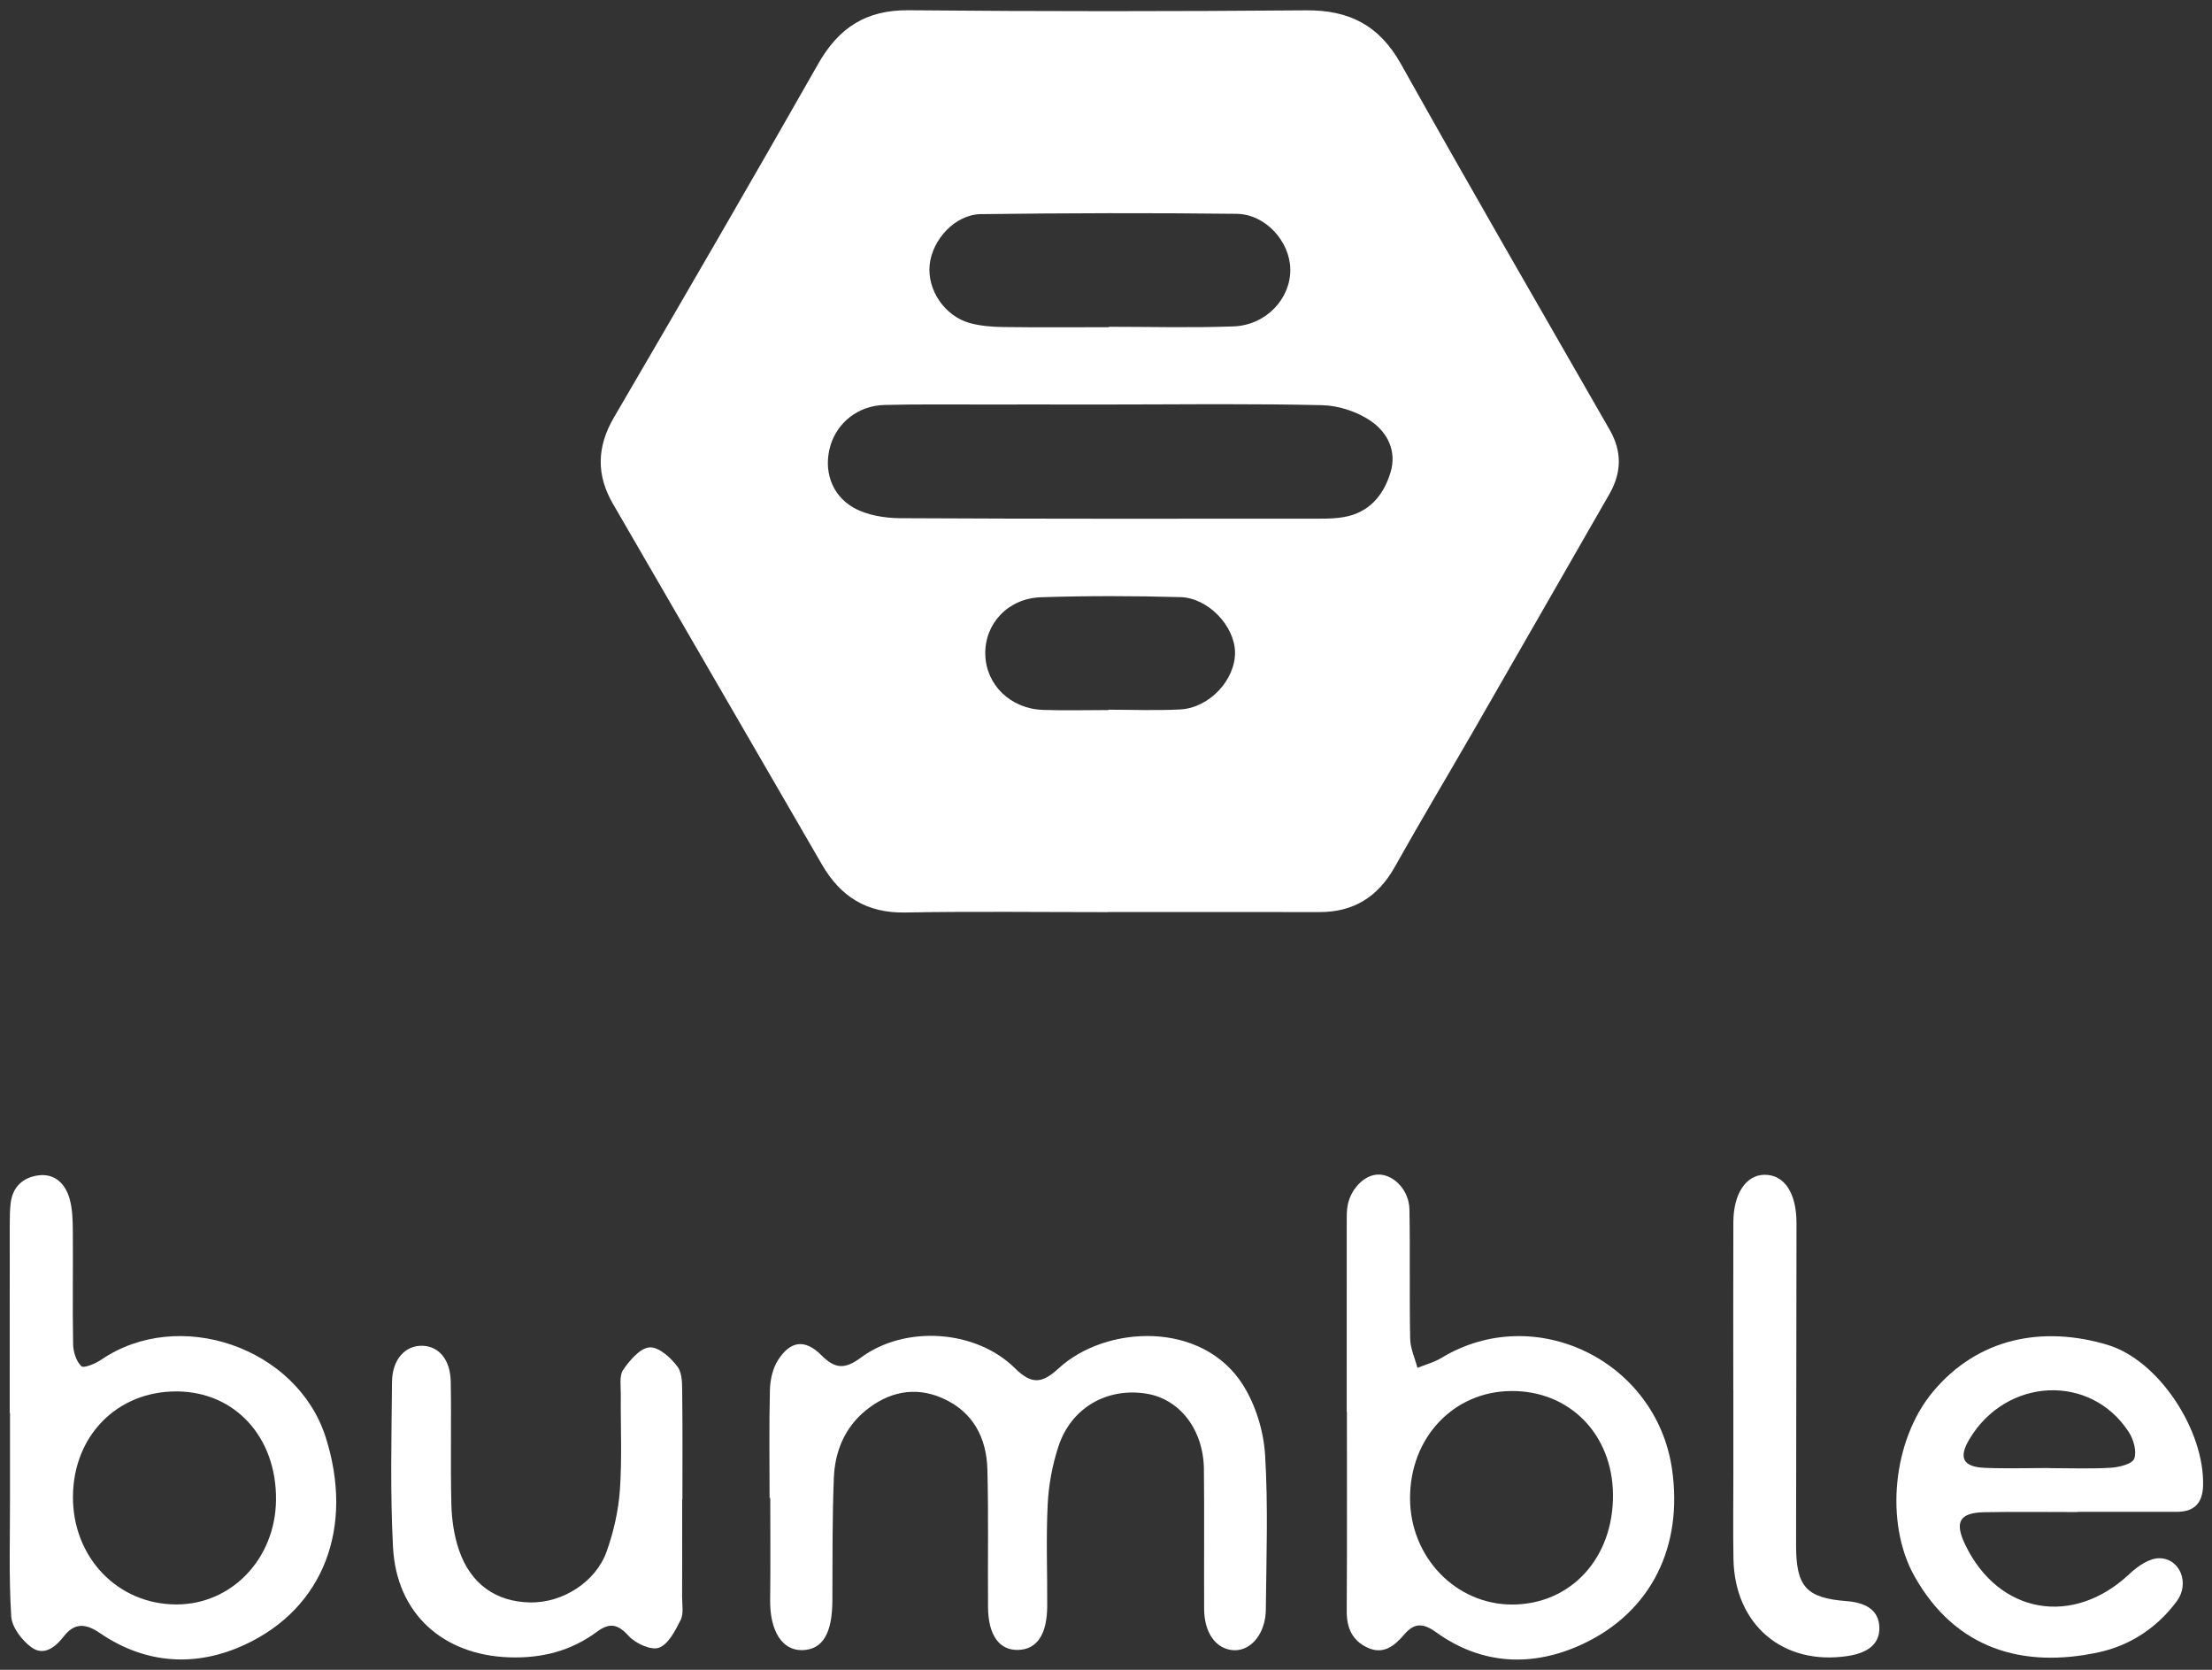
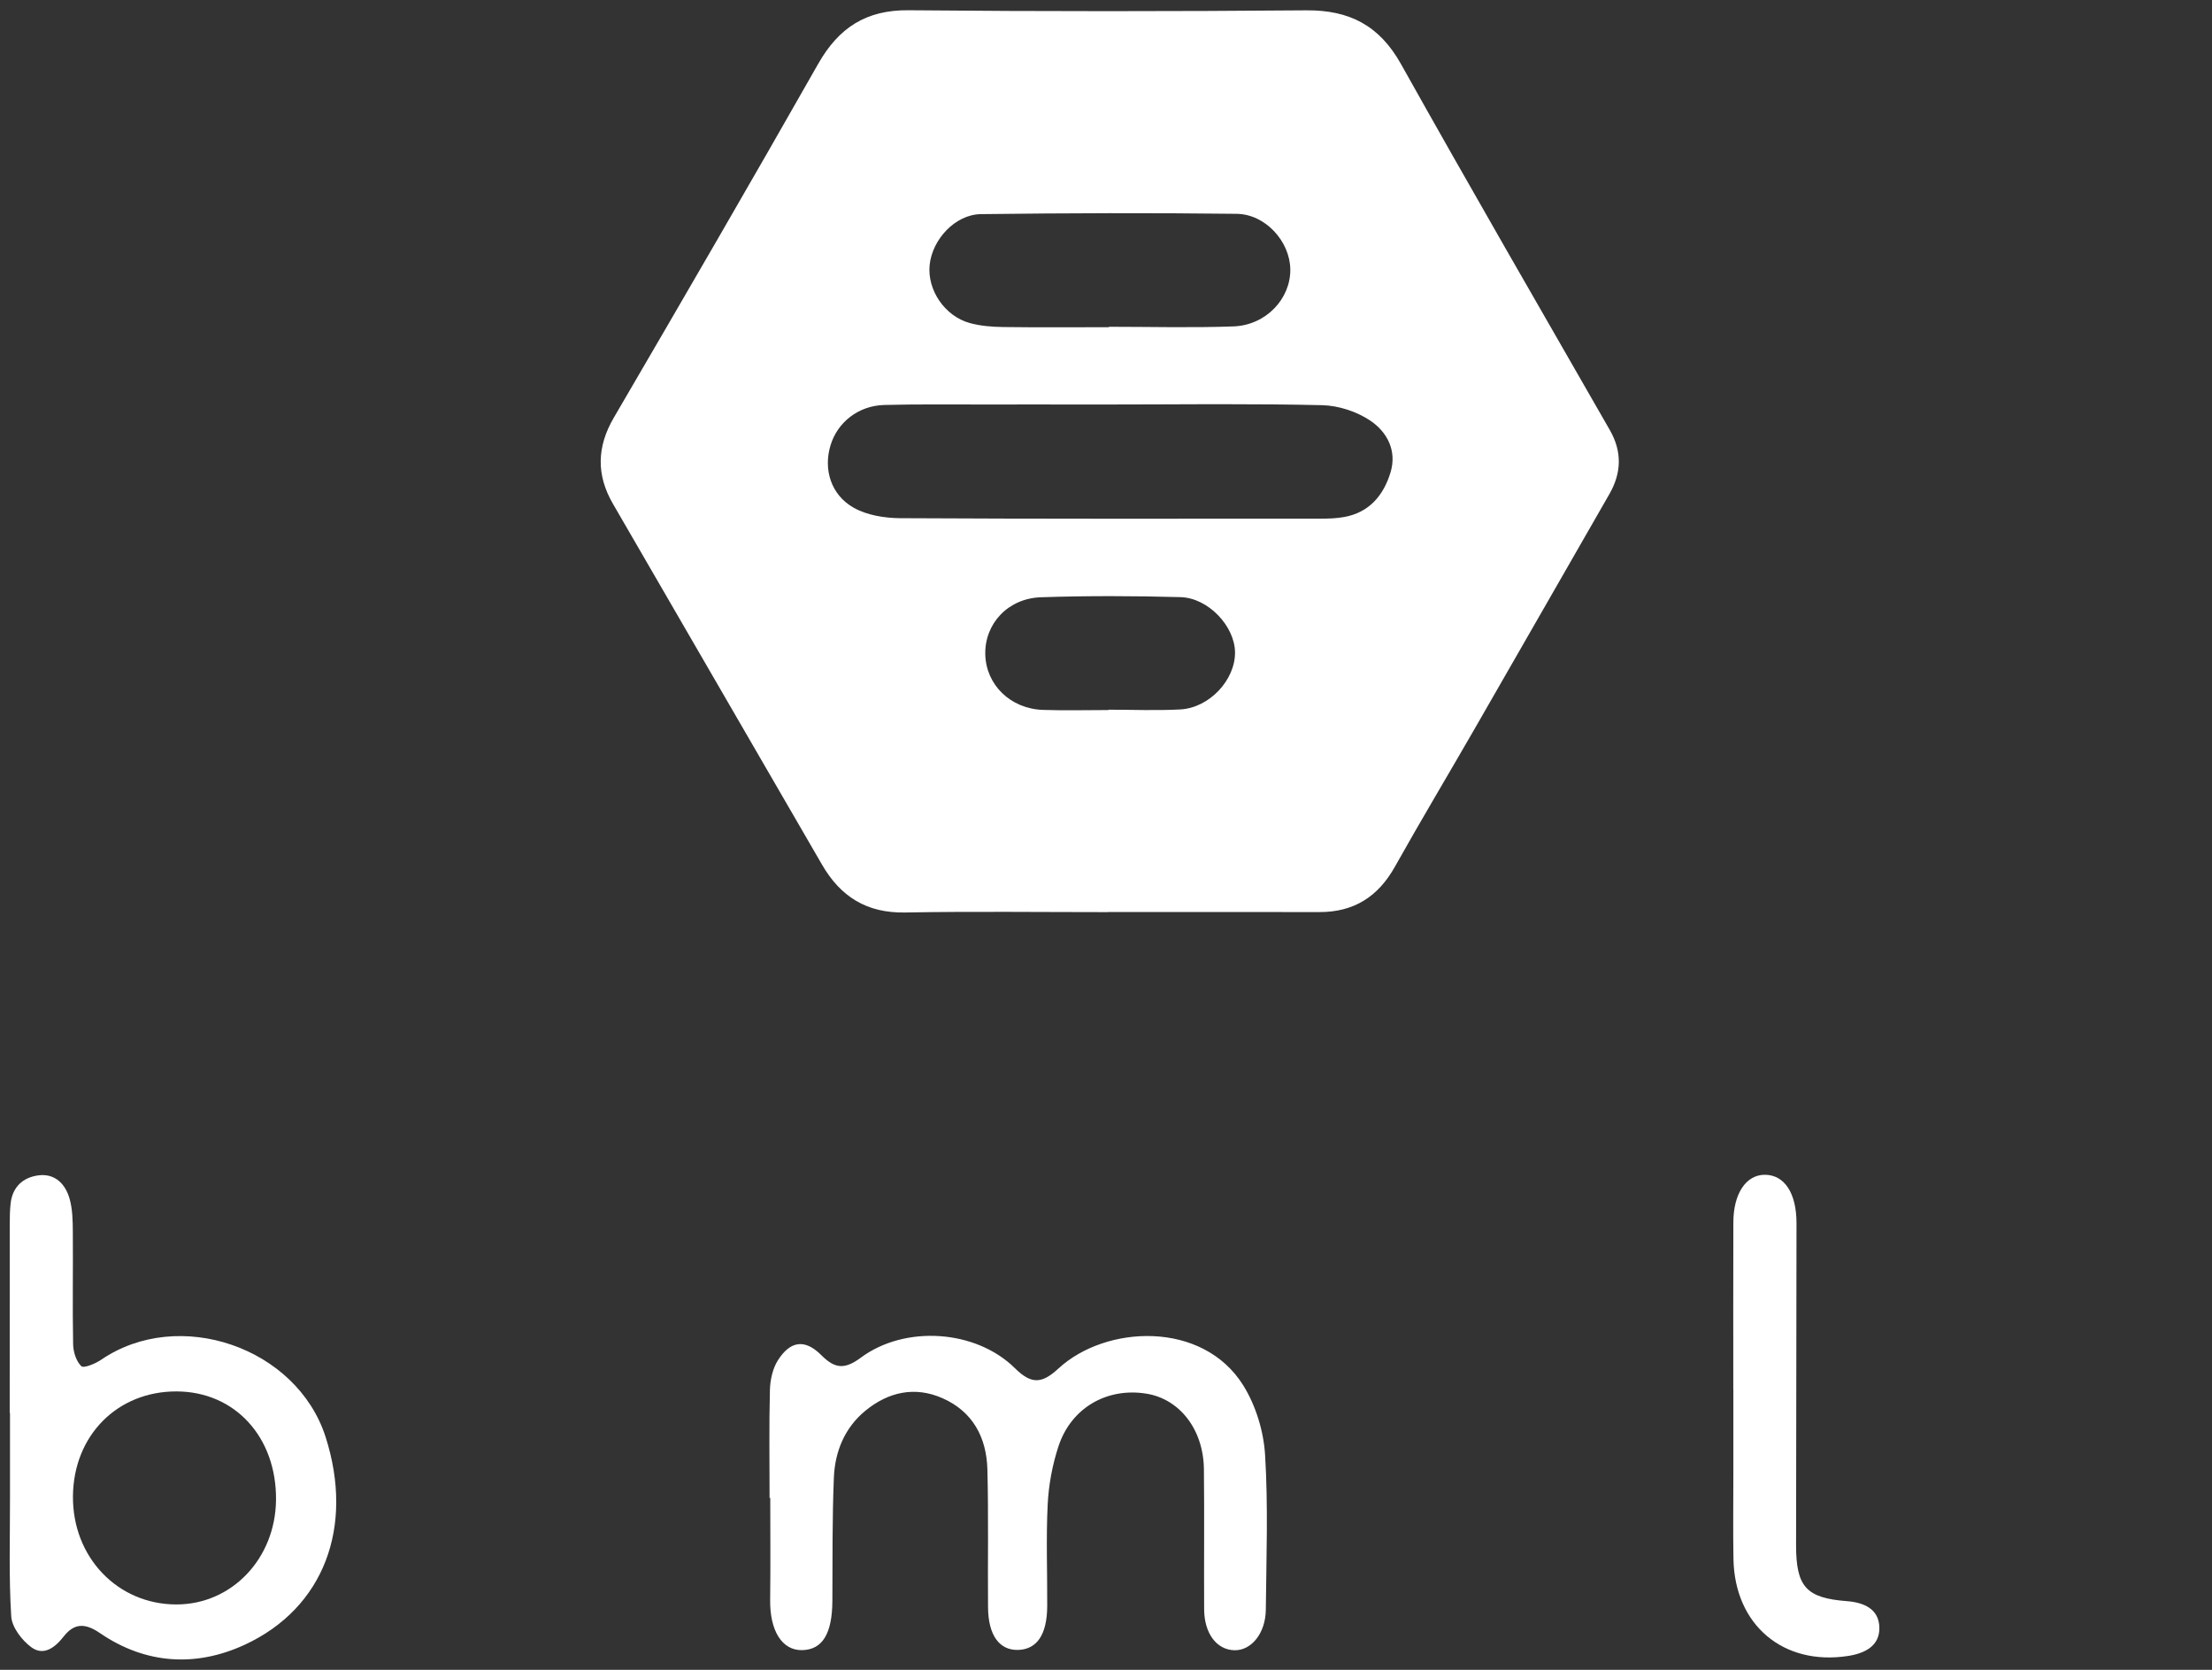
<svg xmlns="http://www.w3.org/2000/svg" width="106" height="80" viewBox="0 0 106 80" fill="none">
  <rect x="0" y="0" width="106" height="80" fill="#333333" stroke="none" />
  <g clip-path="url(#clip0_344_1599)">
    <path d="M77.141 20.599C73.793 14.762 70.421 8.938 67.135 3.067C66.1 1.219 64.664 0.478 62.594 0.495C56.242 0.547 49.889 0.551 43.537 0.491C41.504 0.472 40.195 1.325 39.209 3.057C35.985 8.73 32.707 14.373 29.416 20.007C28.596 21.41 28.572 22.757 29.371 24.135C32.708 29.9 36.053 35.66 39.391 41.424C40.279 42.959 41.536 43.75 43.366 43.717C46.608 43.659 49.853 43.7 53.096 43.7V43.696C56.475 43.696 59.854 43.691 63.233 43.697C64.878 43.7 66.04 42.959 66.845 41.523C68.085 39.311 69.388 37.136 70.653 34.938C72.812 31.188 74.962 27.431 77.118 23.679C77.707 22.654 77.738 21.641 77.141 20.599ZM44.548 12.703C44.67 11.475 45.772 10.274 47.006 10.259C51.088 10.208 55.173 10.195 59.255 10.244C60.648 10.26 61.812 11.572 61.832 12.9C61.852 14.311 60.671 15.58 59.11 15.638C57.123 15.71 55.129 15.656 53.138 15.656V15.676C51.45 15.676 49.763 15.691 48.076 15.668C47.54 15.661 46.988 15.618 46.476 15.478C45.269 15.146 44.431 13.893 44.548 12.703ZM56.555 33.989C55.411 34.05 54.261 34.001 53.114 34.001V34.018C52.069 34.018 51.021 34.047 49.977 34.011C48.416 33.956 47.247 32.805 47.215 31.348C47.183 29.888 48.294 28.666 49.887 28.614C52.112 28.541 54.342 28.547 56.567 28.608C57.906 28.644 59.169 30.005 59.183 31.25C59.198 32.572 57.956 33.915 56.555 33.989ZM66.632 22.642C66.293 23.744 65.61 24.553 64.412 24.77C64.048 24.836 63.672 24.848 63.302 24.848C56.578 24.851 49.854 24.863 43.131 24.826C42.383 24.821 41.549 24.684 40.913 24.328C39.81 23.707 39.452 22.479 39.799 21.334C40.135 20.226 41.14 19.434 42.375 19.402C43.928 19.361 45.484 19.381 47.038 19.379C47.799 19.378 48.56 19.378 49.321 19.378C50.621 19.378 51.921 19.379 53.22 19.379C53.67 19.379 54.12 19.378 54.57 19.376C55.02 19.375 55.469 19.373 55.919 19.372C56.369 19.37 56.82 19.368 57.27 19.367C57.712 19.366 58.153 19.365 58.595 19.365C60.183 19.365 61.77 19.375 63.356 19.412C64.143 19.43 65.025 19.718 65.675 20.159C66.47 20.697 66.954 21.596 66.632 22.642Z" fill="white" />
    <path d="M60.659 77.11C60.649 78.243 59.971 79.078 59.158 79.062C58.304 79.045 57.708 78.261 57.703 77.095C57.691 74.86 57.717 72.625 57.692 70.39C57.671 68.486 56.53 67.022 54.928 66.768C53.042 66.467 51.325 67.449 50.72 69.3C50.429 70.187 50.252 71.141 50.206 72.072C50.125 73.694 50.191 75.322 50.183 76.947C50.177 78.306 49.695 79.02 48.791 79.047C47.889 79.072 47.357 78.343 47.347 77.003C47.329 74.802 47.374 72.6 47.316 70.4C47.276 68.873 46.621 67.63 45.169 66.989C43.836 66.4 42.568 66.688 41.469 67.588C40.475 68.404 40.008 69.548 39.959 70.801C39.88 72.762 39.897 74.727 39.888 76.69C39.881 78.261 39.417 79.037 38.441 79.057C37.471 79.077 36.886 78.123 36.906 76.638C36.927 75.012 36.911 73.387 36.911 71.762H36.878C36.878 70.035 36.851 68.309 36.895 66.584C36.909 66.102 37.028 65.559 37.282 65.163C37.882 64.227 38.581 64.142 39.365 64.932C40.018 65.587 40.487 65.611 41.252 65.044C43.372 63.473 46.766 63.699 48.639 65.553C49.44 66.346 49.941 66.283 50.724 65.562C52.99 63.473 57.632 63.253 59.579 66.375C60.177 67.335 60.553 68.566 60.623 69.699C60.776 72.16 60.683 74.639 60.659 77.11Z" fill="white" />
    <path d="M15.605 68.851C14.228 64.544 8.565 62.603 4.844 65.147C4.566 65.337 4.01 65.564 3.895 65.452C3.65 65.214 3.51 64.765 3.504 64.4C3.47 62.607 3.505 60.812 3.49 59.017C3.486 58.48 3.478 57.919 3.329 57.411C3.124 56.714 2.627 56.207 1.835 56.312C1.104 56.409 0.605 56.859 0.511 57.64C0.472 57.975 0.467 58.315 0.467 58.653C0.464 61.666 0.465 64.679 0.465 67.692H0.479C0.479 69.046 0.477 70.4 0.479 71.755C0.482 73.651 0.419 75.551 0.538 77.44C0.571 77.962 1.049 78.586 1.502 78.919C2.087 79.35 2.635 78.938 3.048 78.408C3.561 77.751 4.085 77.758 4.788 78.24C6.976 79.737 9.391 79.88 11.727 78.799C15.537 77.037 16.975 73.139 15.605 68.851ZM8.447 76.868C5.632 76.865 3.471 74.603 3.496 71.684C3.52 68.775 5.623 66.651 8.468 66.662C11.262 66.674 13.257 68.854 13.227 71.861C13.198 74.676 11.103 76.872 8.447 76.868Z" fill="white" />
-     <path d="M80.125 70.391C79.369 65.17 73.533 62.356 69.078 65.054C68.726 65.268 68.311 65.376 67.924 65.533C67.802 65.067 67.585 64.604 67.576 64.136C67.535 62.072 67.579 60.005 67.541 57.941C67.525 57.033 66.811 56.287 66.082 56.272C65.372 56.256 64.652 57.017 64.558 57.898C64.53 58.166 64.536 58.439 64.536 58.709C64.535 61.688 64.535 64.668 64.535 67.647H64.544C64.544 70.83 64.555 74.013 64.536 77.196C64.532 77.99 64.798 78.592 65.518 78.931C66.281 79.293 66.819 78.86 67.277 78.323C67.768 77.748 68.182 77.743 68.821 78.202C71.022 79.784 73.463 79.873 75.831 78.771C79.142 77.228 80.659 74.076 80.125 70.391ZM72.484 76.872C69.771 76.885 67.573 74.609 67.57 71.781C67.566 68.875 69.65 66.666 72.416 66.643C75.211 66.62 77.27 68.713 77.295 71.603C77.322 74.633 75.29 76.858 72.484 76.872Z" fill="white" />
-     <path d="M100.993 64.431C97.882 63.499 94.772 64.093 92.615 66.692C90.699 68.998 90.308 72.949 91.733 75.5C93.703 79.024 96.956 79.94 100.563 79.162C102.067 78.838 103.369 77.988 104.314 76.713C104.936 75.874 104.489 74.674 103.484 74.654C103.005 74.645 102.433 75.039 102.048 75.403C99.342 77.956 95.768 77.334 94.17 73.997C93.652 72.916 93.9 72.472 95.094 72.449C96.579 72.422 98.066 72.442 99.552 72.442V72.432C101.14 72.432 102.729 72.432 104.316 72.431C105.143 72.431 105.546 72.02 105.572 71.183C105.651 68.559 103.474 65.176 100.993 64.431ZM102.272 69.887C102.175 70.141 101.553 70.293 101.153 70.319C100.18 70.378 99.201 70.338 98.224 70.338V70.332C97.179 70.332 96.133 70.368 95.092 70.322C94.057 70.275 93.847 69.831 94.377 68.946C96.148 65.985 100.184 65.793 102.013 68.61C102.242 68.962 102.404 69.538 102.272 69.887Z" fill="white" />
-     <path d="M32.617 77.611C32.362 78.119 32.032 78.774 31.579 78.941C31.2 79.08 30.456 78.738 30.127 78.378C29.597 77.798 29.212 77.728 28.594 78.185C27.356 79.102 25.954 79.454 24.403 79.402C21.227 79.294 18.999 77.31 18.833 74.121C18.696 71.488 18.761 68.842 18.786 66.202C18.796 65.118 19.427 64.45 20.247 64.475C21.031 64.5 21.581 65.138 21.6 66.193C21.634 68.156 21.581 70.121 21.63 72.083C21.649 72.815 21.759 73.574 21.995 74.263C22.556 75.902 23.78 76.749 25.421 76.772C26.951 76.796 28.546 75.802 29.071 74.331C29.406 73.39 29.635 72.378 29.706 71.382C29.813 69.867 29.735 68.338 29.749 66.815C29.753 66.411 29.667 65.913 29.865 65.625C30.178 65.168 30.678 64.58 31.13 64.552C31.569 64.524 32.158 65.051 32.473 65.486C32.716 65.823 32.686 66.392 32.692 66.86C32.714 68.518 32.701 70.177 32.701 71.836H32.69C32.69 73.393 32.693 74.951 32.687 76.508C32.686 76.879 32.769 77.307 32.617 77.611Z" fill="white" />
    <path d="M90.06 77.972C90.082 78.859 89.358 79.212 88.565 79.335C85.455 79.818 83.123 77.852 83.068 74.687C83.044 73.334 83.064 71.982 83.063 70.629V66.571H83.06C83.06 63.9 83.054 61.229 83.063 58.558C83.067 57.187 83.669 56.291 84.556 56.283C85.509 56.276 86.091 57.157 86.089 58.606C86.082 63.745 86.076 68.884 86.069 74.024C86.067 76.018 86.55 76.561 88.501 76.71C89.326 76.774 90.039 77.086 90.06 77.972Z" fill="white" />
-     <path d="M54.569 19.375C54.12 19.378 53.67 19.378 53.22 19.378C51.921 19.378 50.621 19.378 49.321 19.378C50.621 19.378 51.921 19.378 53.22 19.378C53.67 19.378 54.12 19.377 54.569 19.375Z" fill="white" />
  </g>
  <defs>
    <clipPath id="clip0_344_1599">
      <rect width="105.109" height="79.018" fill="white" transform="translate(0.465 0.491)" />
    </clipPath>
  </defs>
</svg>